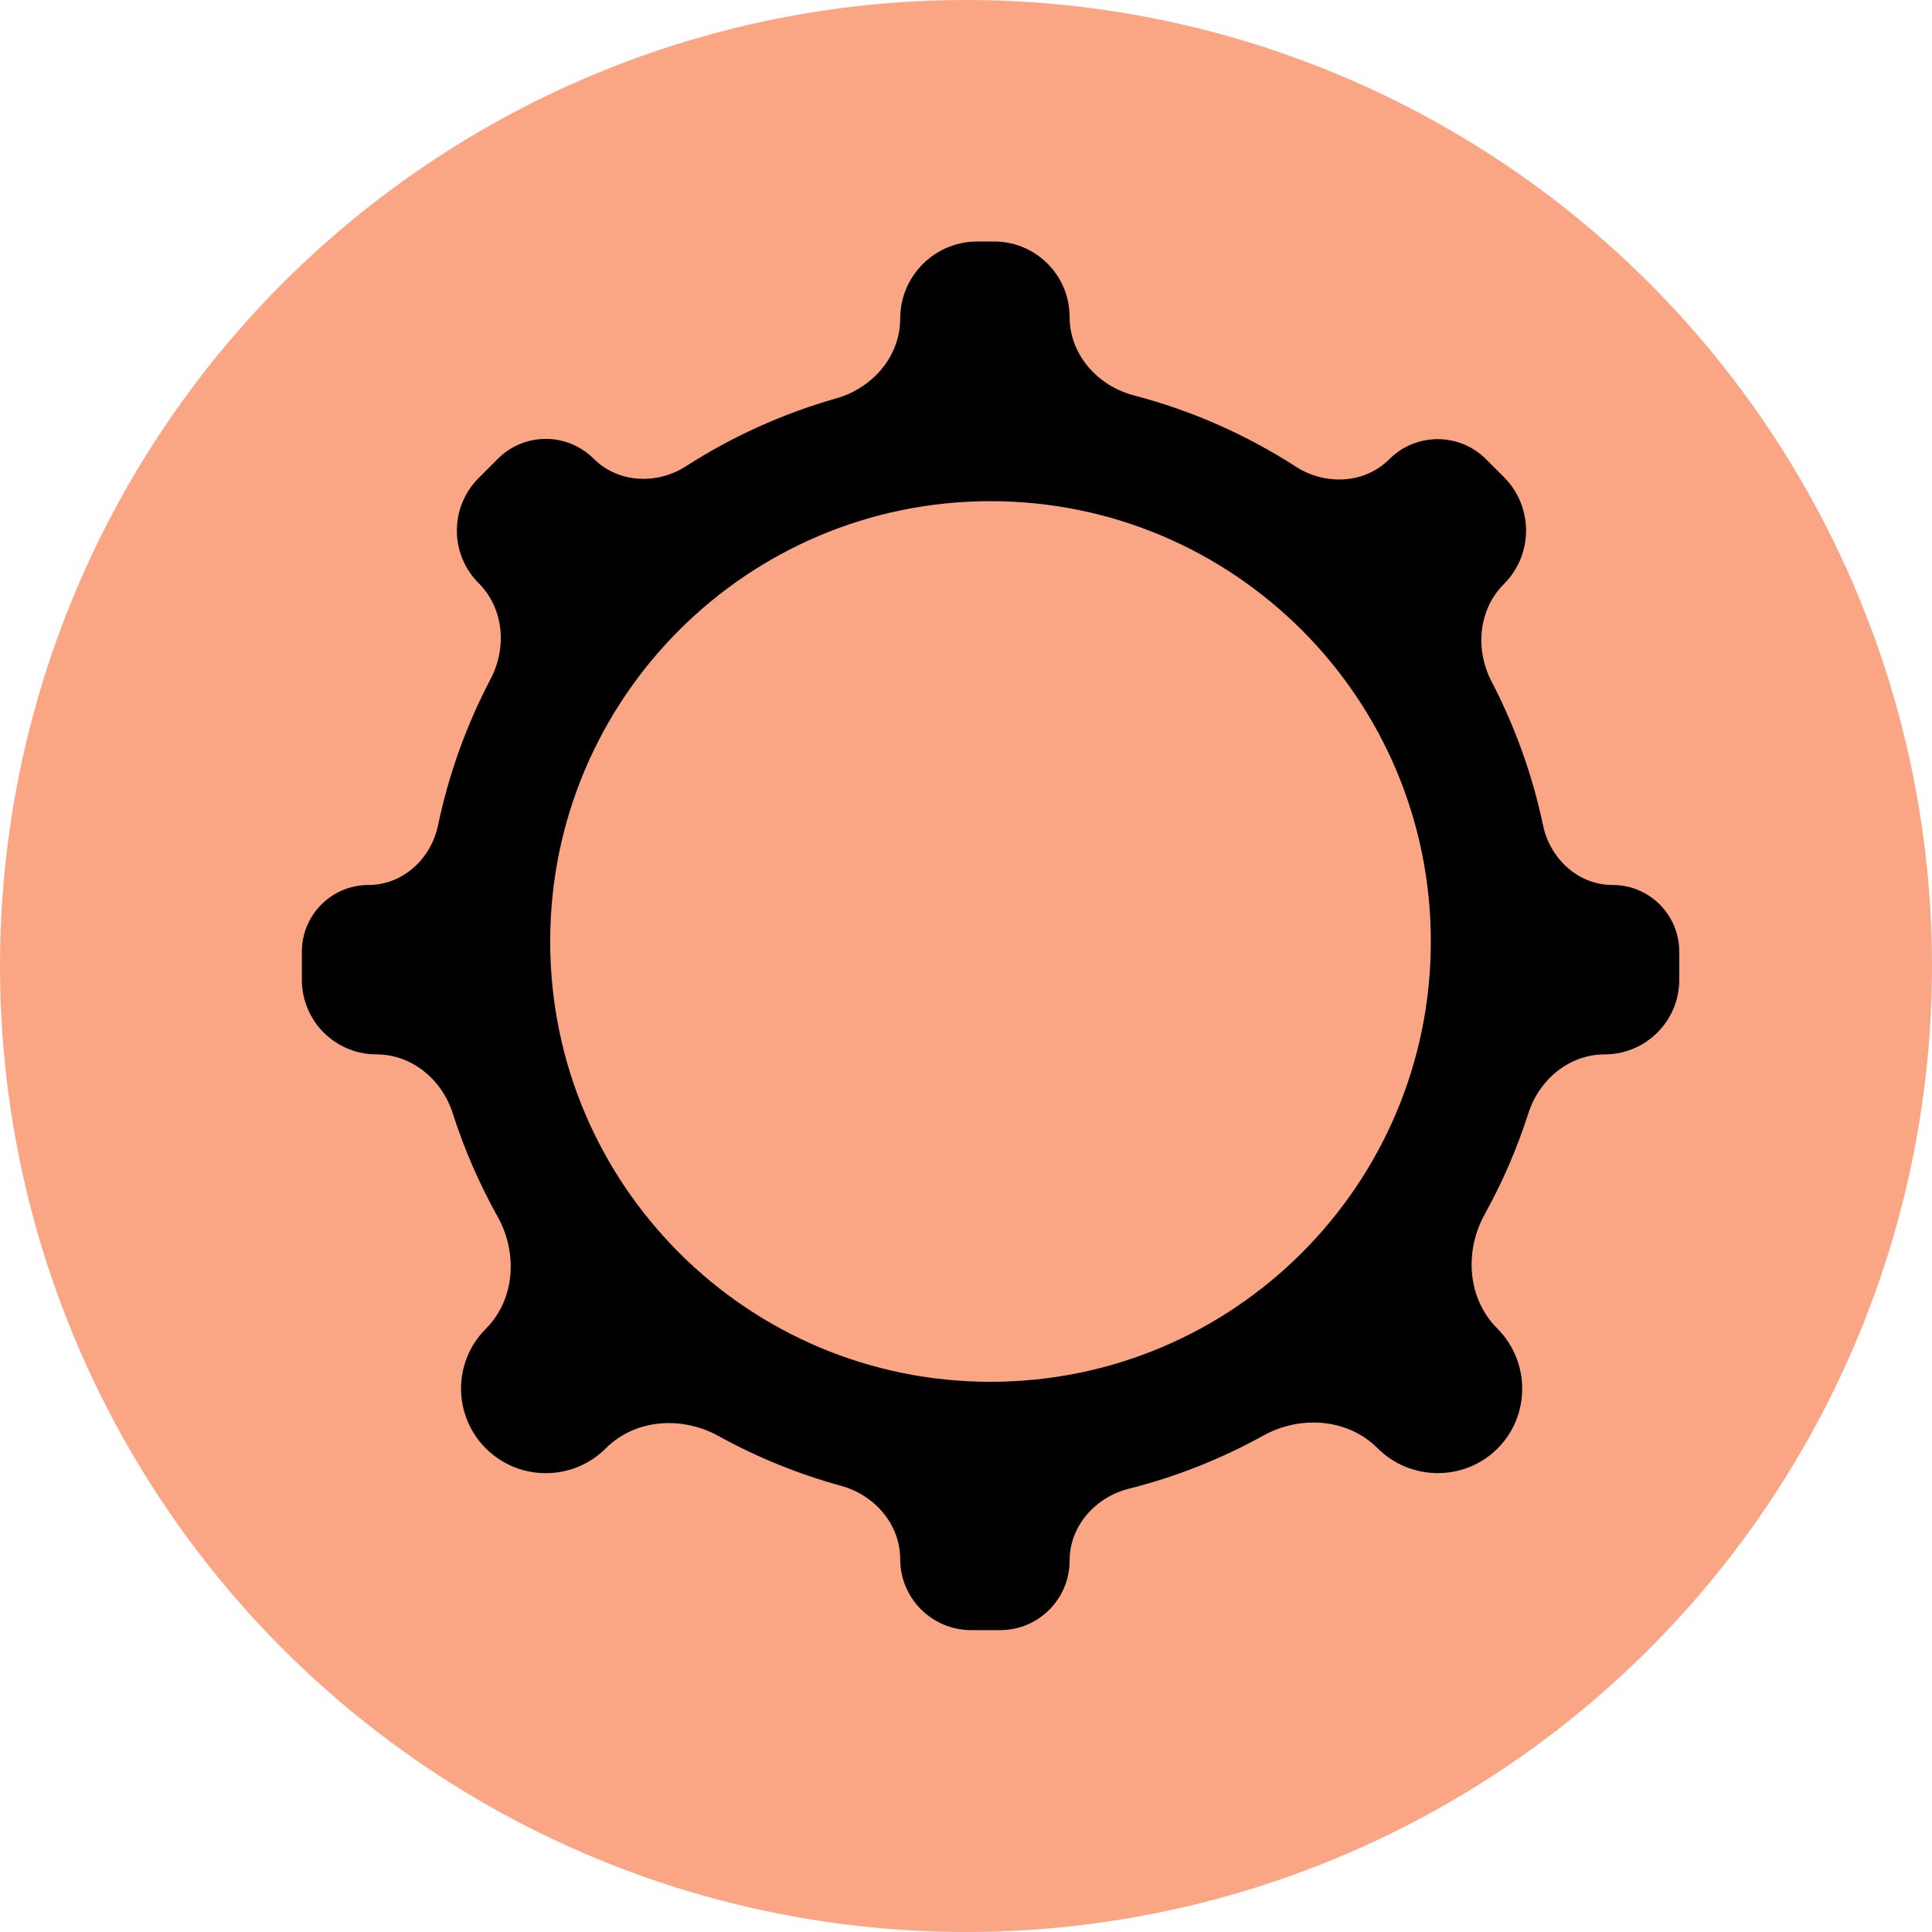
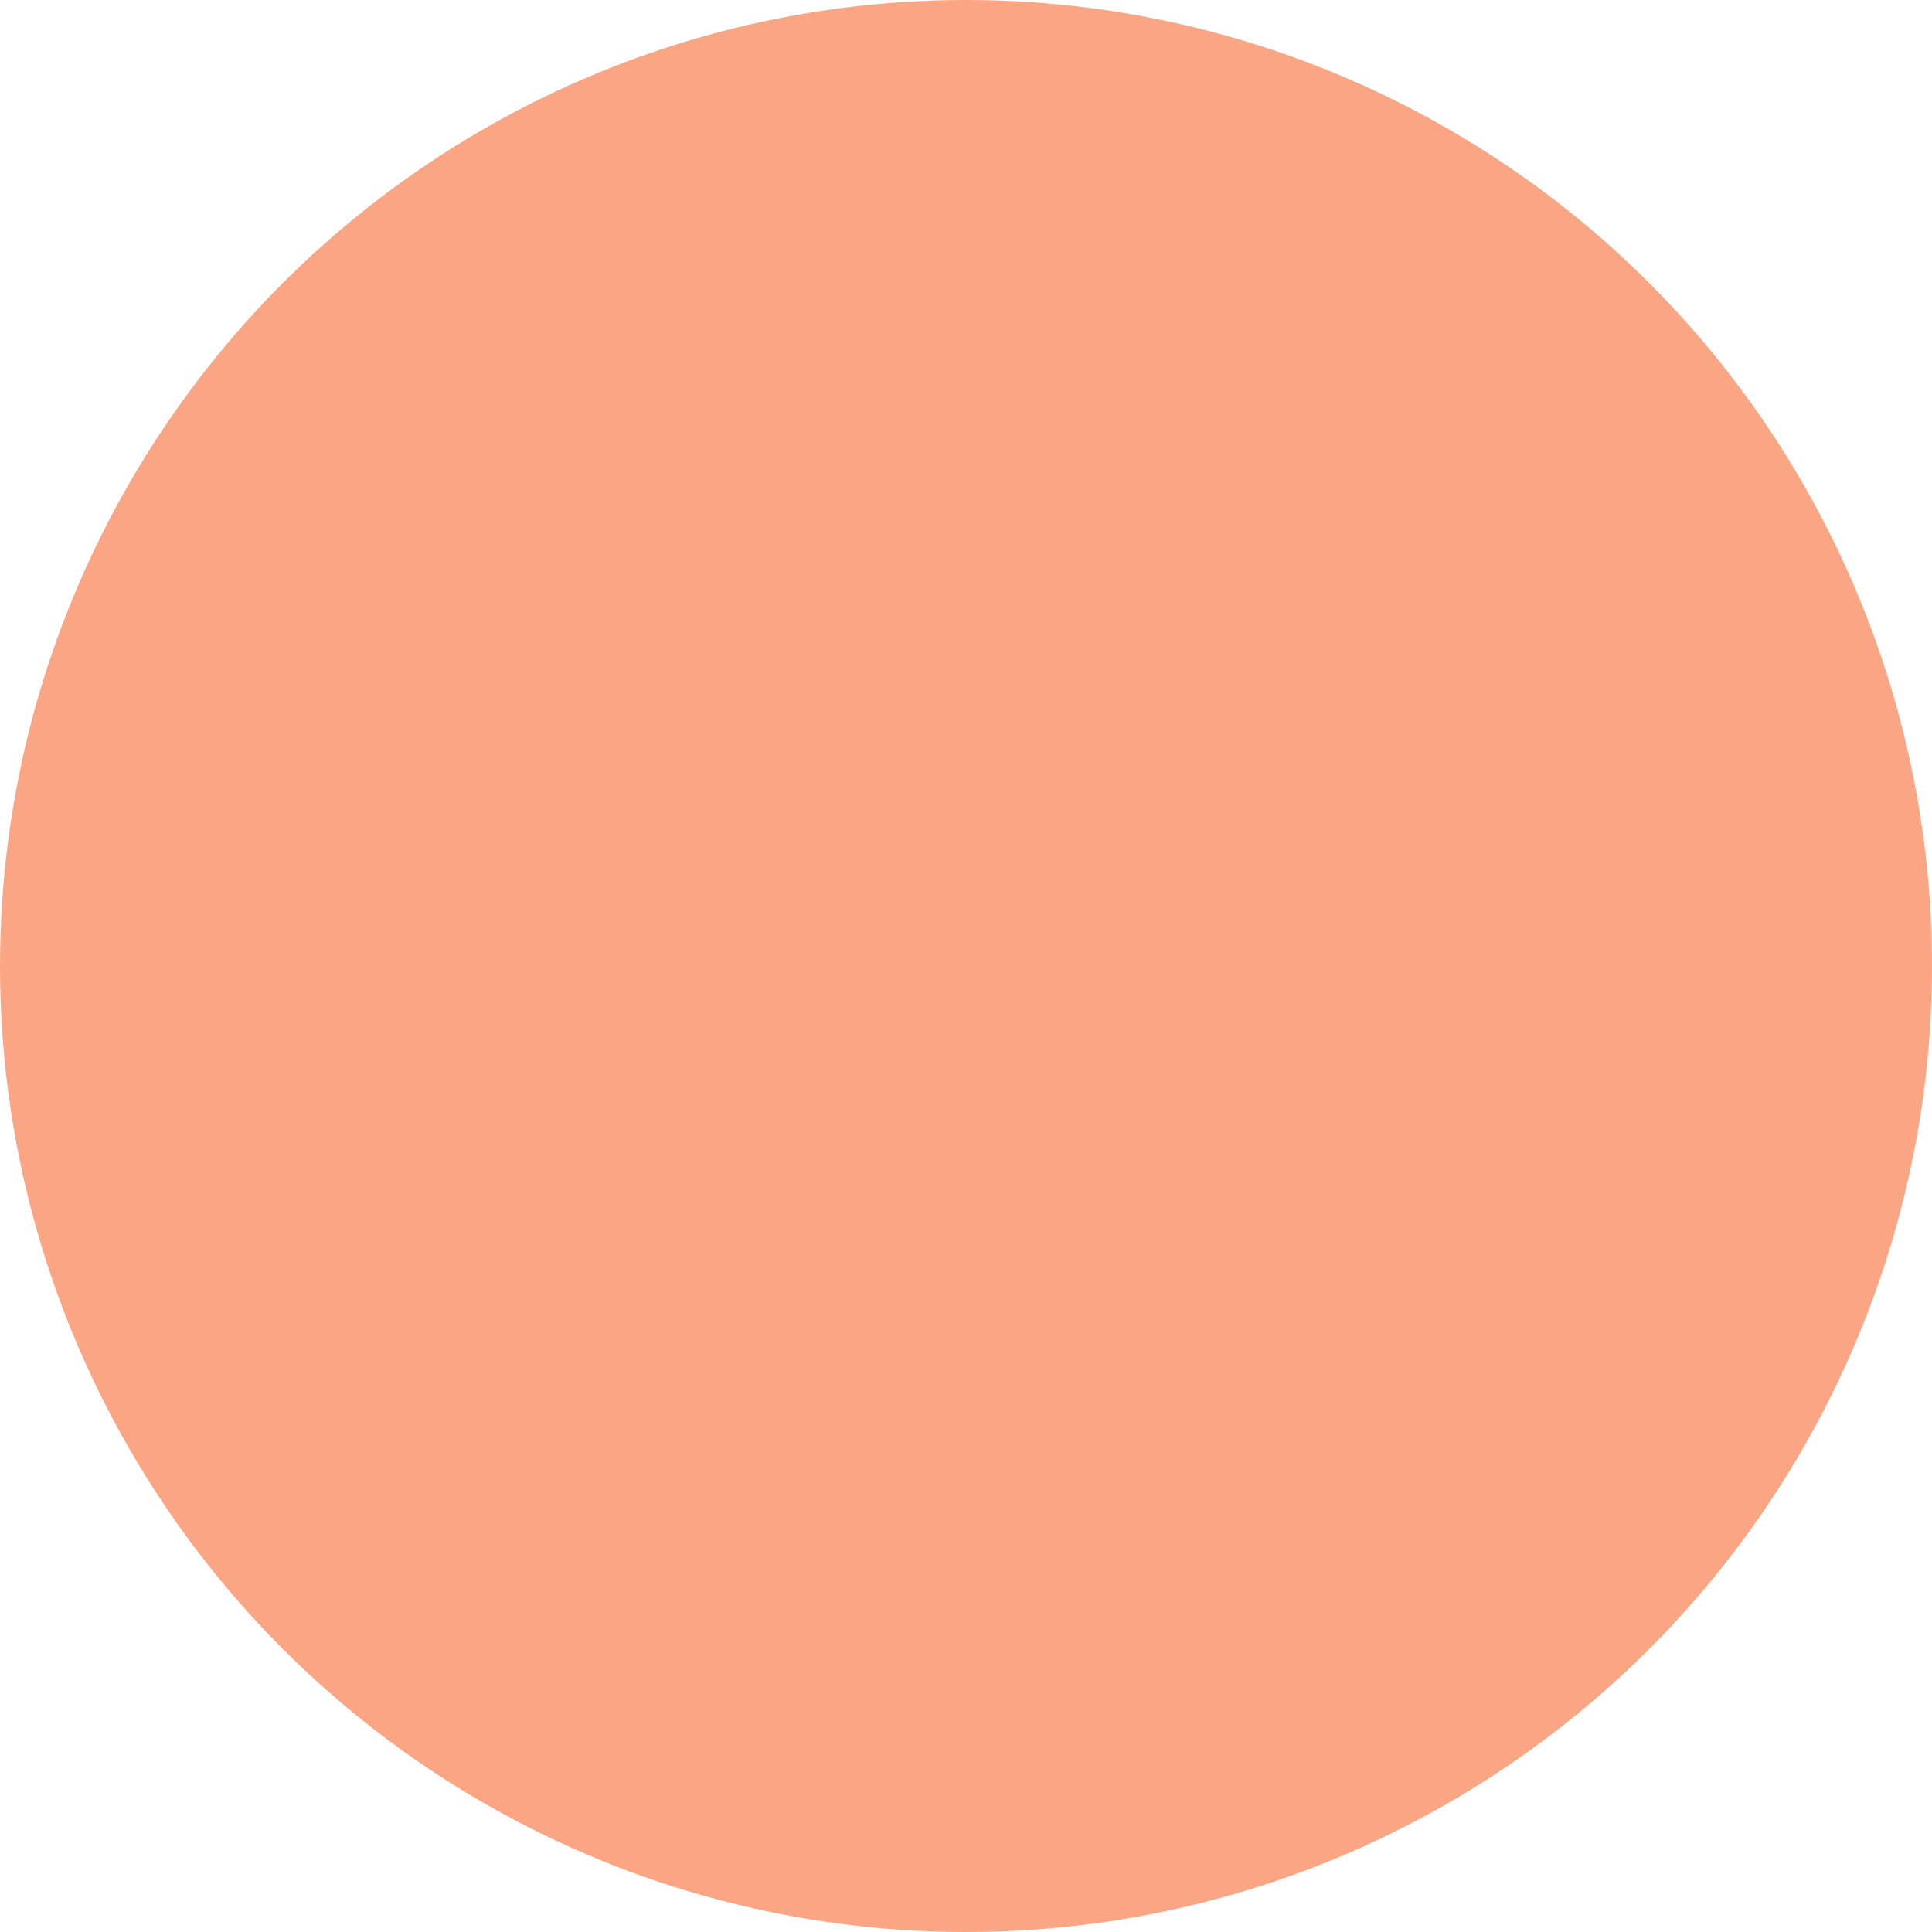
<svg xmlns="http://www.w3.org/2000/svg" width="32" height="32" viewBox="0 0 32 32" fill="none">
  <circle cx="16" cy="16" r="16" fill="#FAA685" />
-   <path d="M17.716 5.249C17.716 5.872 18.178 6.391 18.781 6.549C19.744 6.801 20.647 7.203 21.463 7.729C21.951 8.043 22.601 8.016 23.011 7.606V7.606C23.454 7.163 24.171 7.163 24.614 7.606L24.909 7.901C25.399 8.391 25.399 9.185 24.909 9.674V9.674C24.486 10.098 24.429 10.757 24.705 11.288C25.091 12.029 25.381 12.829 25.558 13.671C25.674 14.226 26.142 14.658 26.71 14.658V14.658C27.319 14.658 27.814 15.152 27.814 15.762V16.229C27.814 16.911 27.26 17.464 26.578 17.464V17.464C25.991 17.464 25.493 17.881 25.314 18.441C25.127 19.025 24.884 19.585 24.591 20.113C24.252 20.726 24.304 21.508 24.799 22.003V22.003C25.347 22.551 25.352 23.444 24.804 23.992V23.992C24.256 24.539 23.363 24.534 22.816 23.986V23.986C22.32 23.491 21.537 23.439 20.924 23.778C20.231 24.162 19.484 24.46 18.697 24.658C18.141 24.798 17.716 25.276 17.716 25.85V25.85C17.716 26.485 17.201 27 16.566 27H16.086C15.437 27 14.91 26.474 14.91 25.824V25.824C14.91 25.247 14.488 24.763 13.931 24.61C13.217 24.414 12.536 24.136 11.901 23.785C11.294 23.45 10.523 23.5 10.033 23.99V23.99C9.485 24.538 8.594 24.537 8.046 23.989V23.989C7.501 23.444 7.499 22.558 8.044 22.012V22.012C8.533 21.523 8.579 20.753 8.241 20.149C7.94 19.61 7.69 19.038 7.499 18.441C7.321 17.881 6.823 17.464 6.235 17.464V17.464C5.553 17.464 5 16.911 5 16.229V15.762C5 15.152 5.494 14.658 6.104 14.658V14.658C6.671 14.658 7.139 14.226 7.255 13.671C7.434 12.814 7.73 12.001 8.125 11.248C8.4 10.726 8.345 10.076 7.928 9.659V9.659C7.447 9.178 7.447 8.398 7.928 7.917L8.247 7.598C8.685 7.16 9.395 7.16 9.833 7.598V7.598C10.239 8.003 10.881 8.031 11.363 7.722C12.123 7.233 12.959 6.852 13.849 6.599C14.452 6.428 14.91 5.903 14.91 5.277V5.277C14.91 4.572 15.482 4 16.187 4H16.466C17.156 4 17.716 4.559 17.716 5.249V5.249ZM16.406 8.301C12.379 8.301 9.113 11.566 9.113 15.594C9.113 19.621 12.379 22.887 16.406 22.887C20.434 22.887 23.699 19.621 23.699 15.594C23.699 11.566 20.434 8.301 16.406 8.301Z" fill="black" />
</svg>